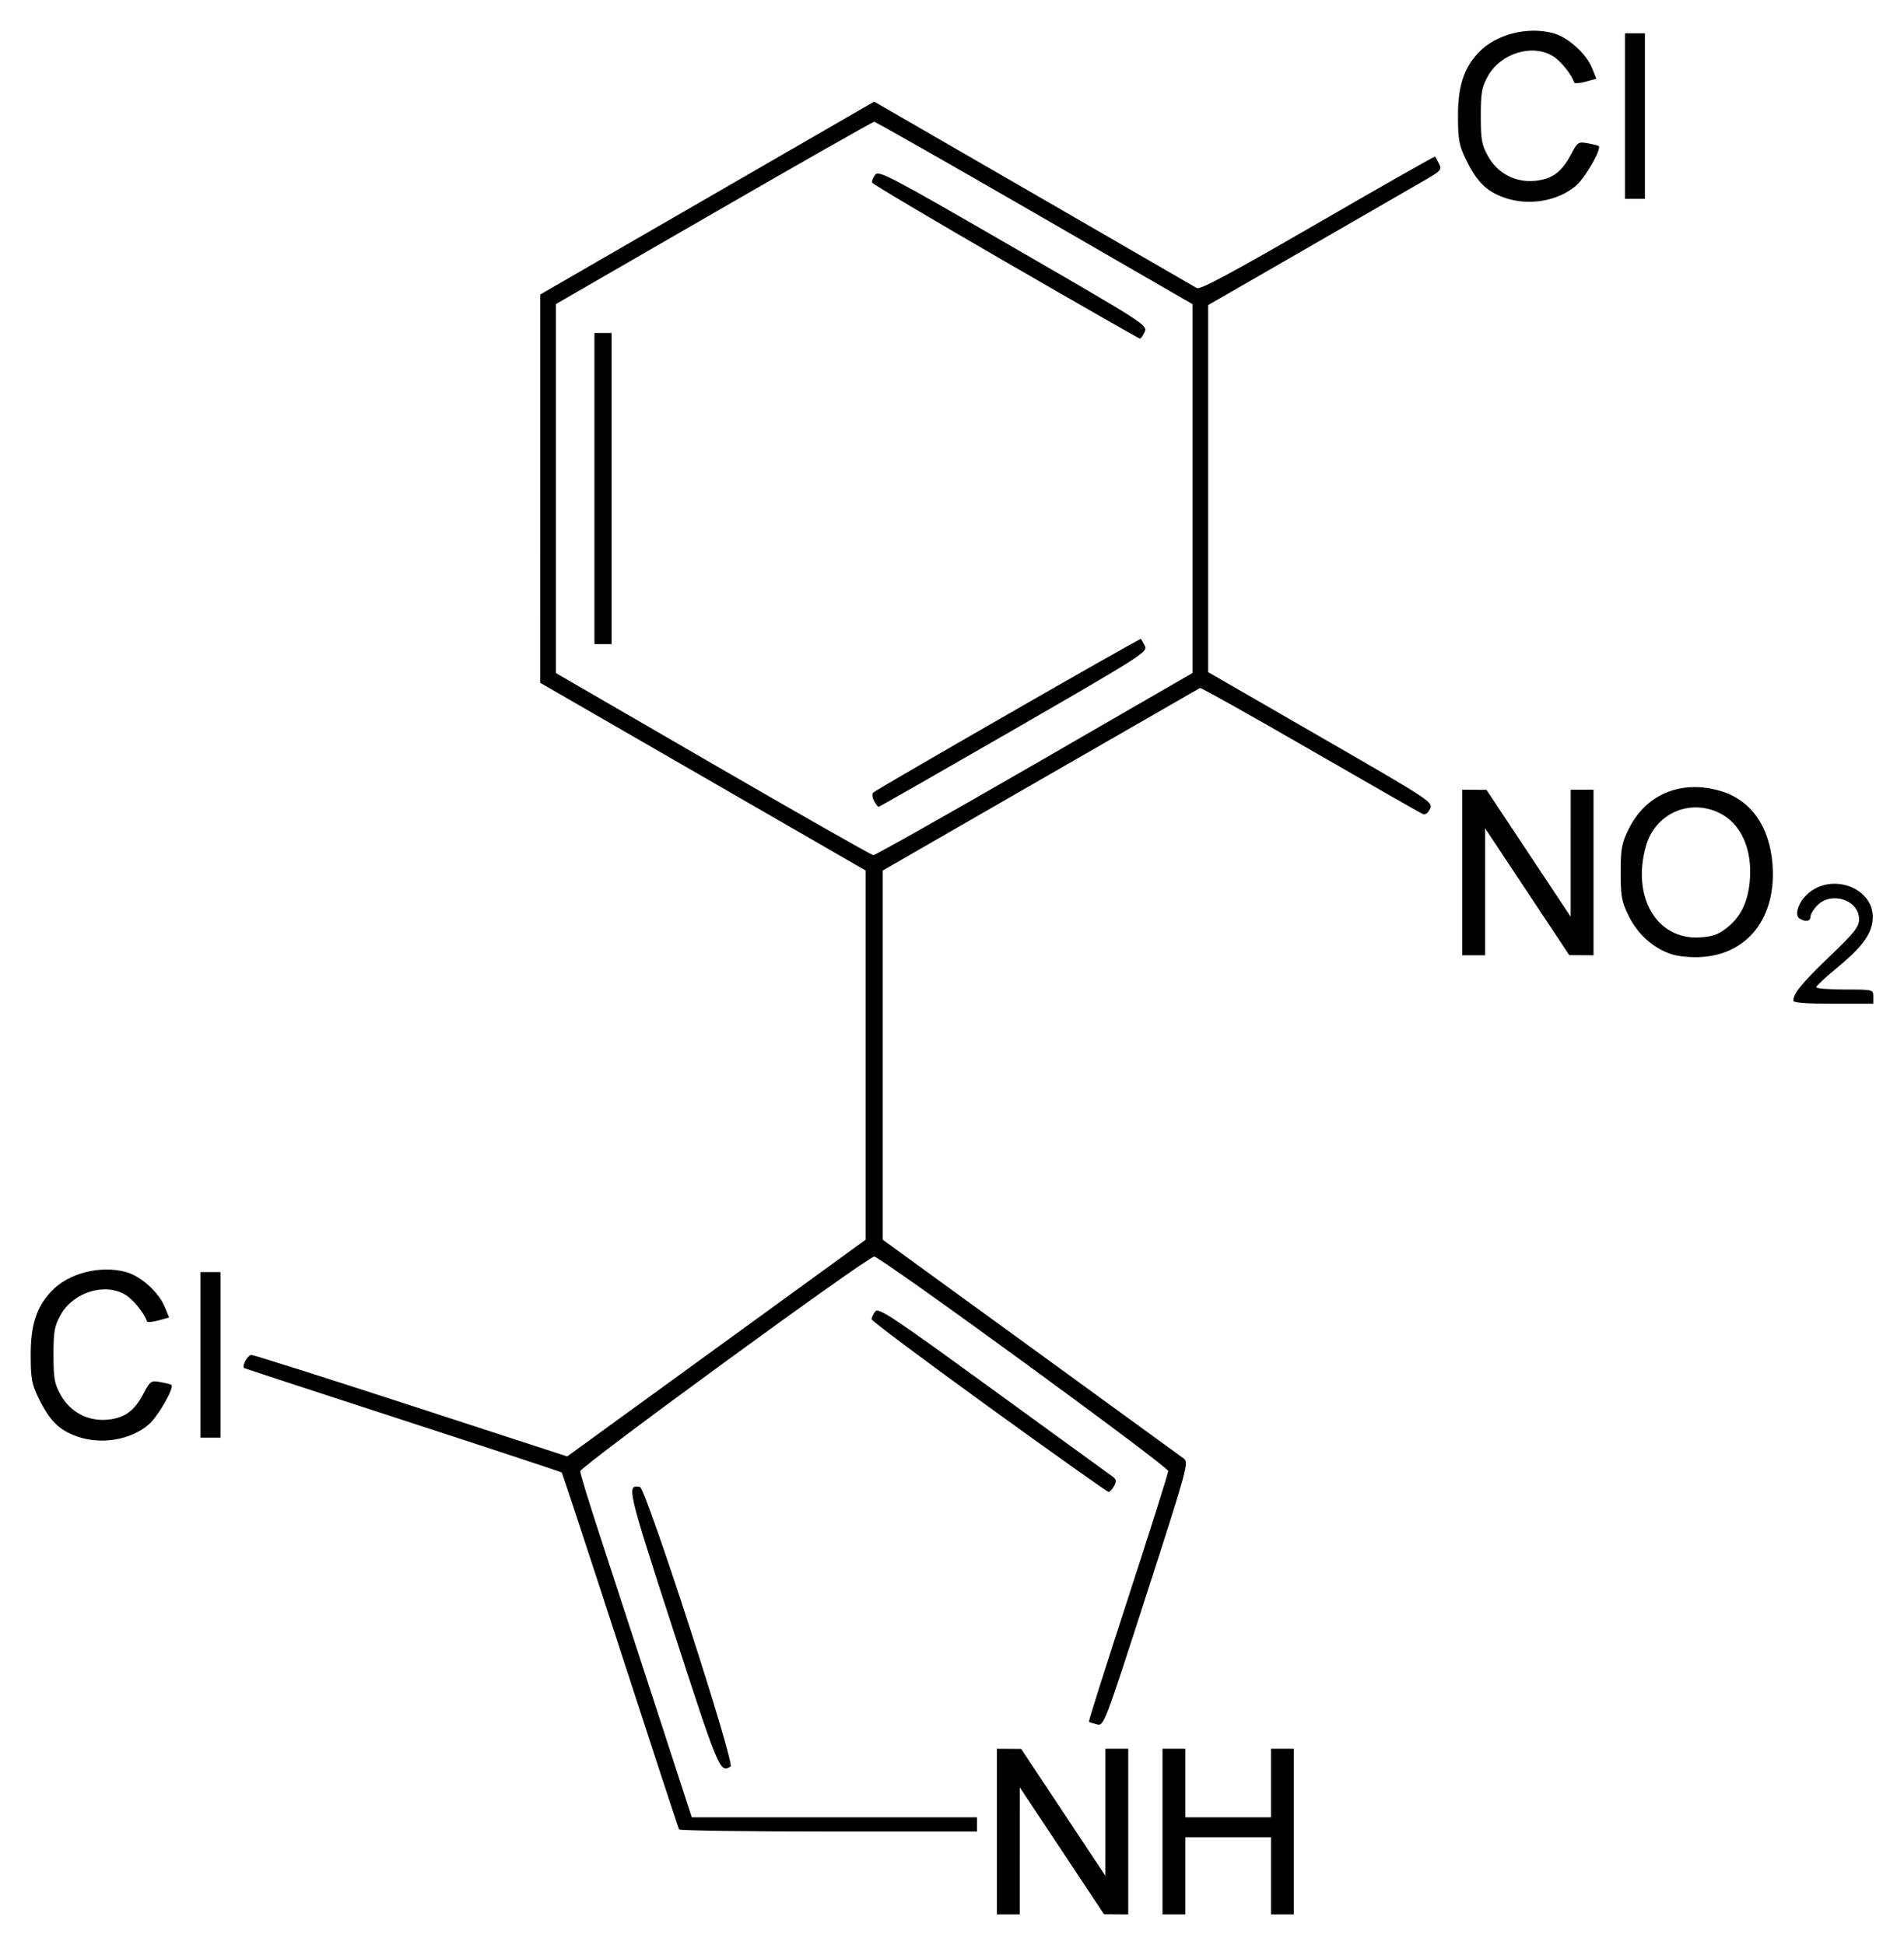
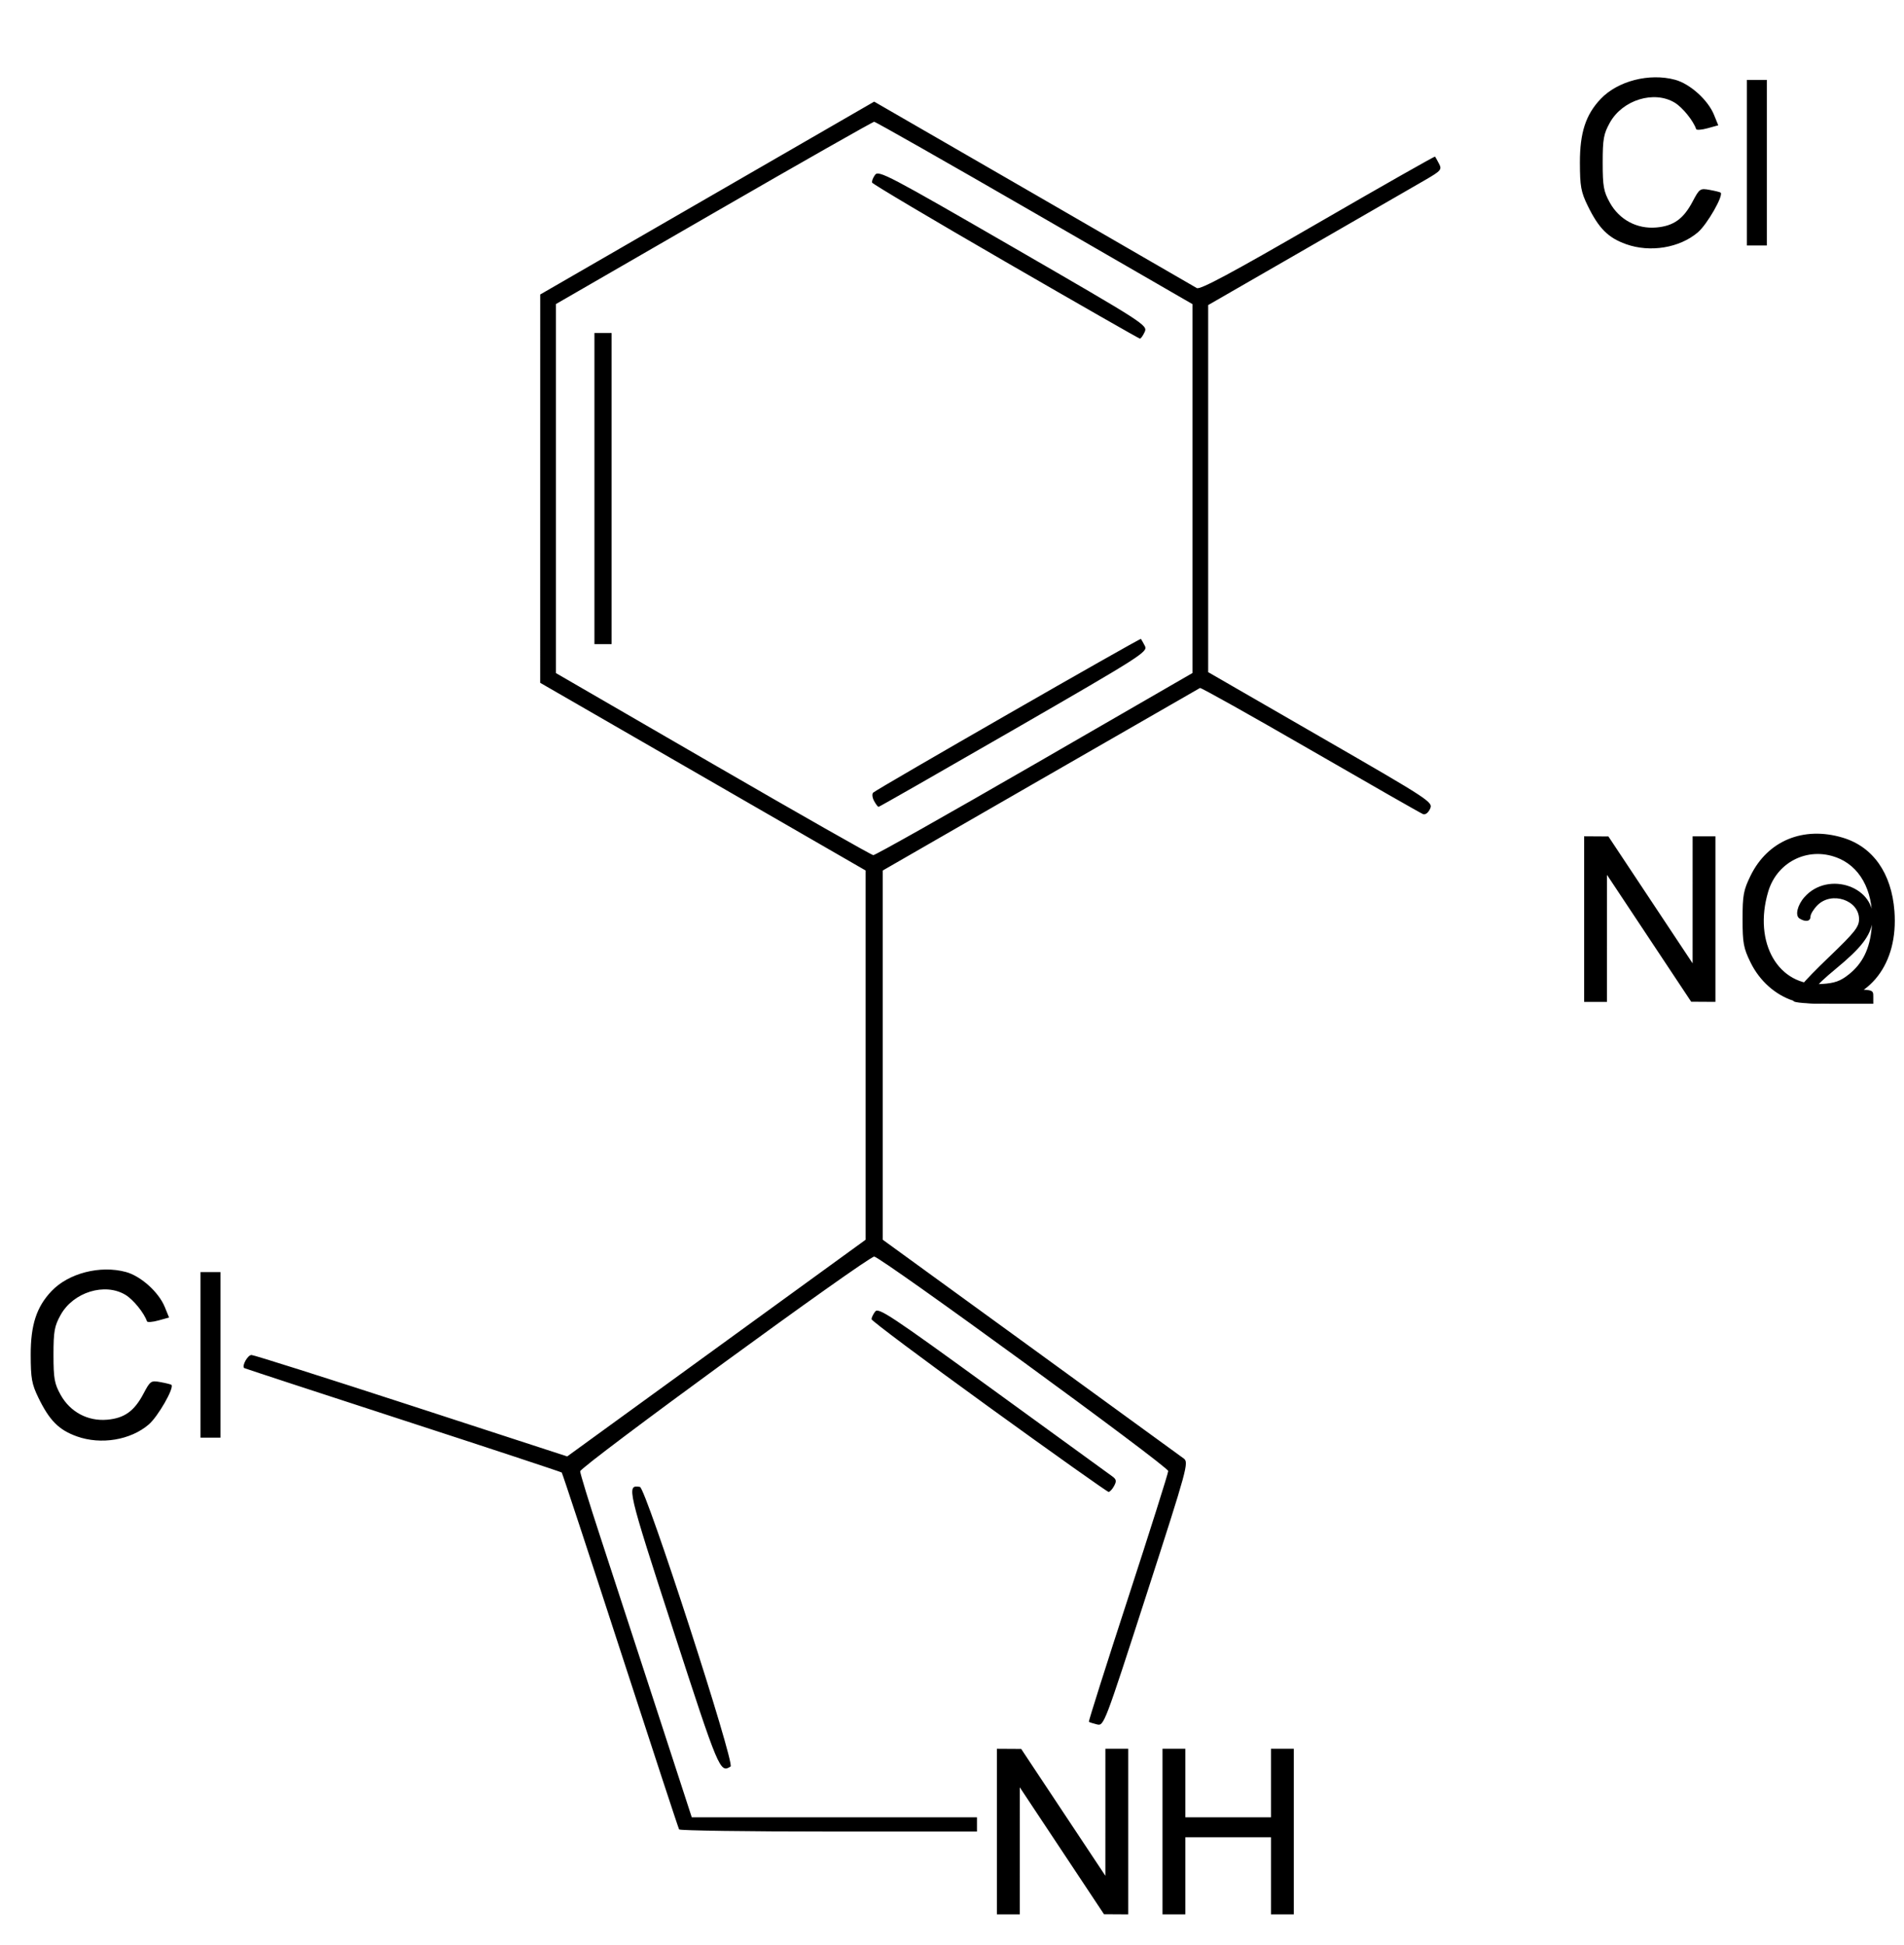
<svg xmlns="http://www.w3.org/2000/svg" version="1.1" width="620" height="633.41" id="svg2">
  <defs id="defs4" />
  <g transform="translate(164.053,-727.942)" id="layer1">
-     <path d="m 160.578,1324.396 0,-26.957 3.951,0.023 3.951,0.023 13.708,20.659 13.708,20.659 0.003,-20.682 0.002,-20.682 3.718,0 3.718,0 0,26.957 0,26.957 -3.951,-0.023 -3.951,-0.023 -13.708,-20.659 -13.708,-20.659 -0.003,20.682 -0.003,20.682 -3.718,0 -3.718,0 0,-26.957 z m 53.913,0 0,-26.957 3.718,0 3.718,0 0,11.155 0,11.154 13.943,0 13.943,0 0,-11.154 0,-11.155 3.718,0 3.718,0 0,26.957 0,26.957 -3.718,0 -3.718,0 0,-12.549 0,-12.549 -13.943,0 -13.943,0 0,12.549 0,12.549 -3.718,0 -3.718,0 0,-26.957 z m -157.405,-0.697 c -0.233,-0.383 -8.844,-26.608 -19.137,-58.278 -10.293,-31.669 -18.878,-57.745 -19.079,-57.945 -0.2,-0.201 -23.508,-7.897 -51.795,-17.104 -28.287,-9.207 -51.519,-16.822 -51.626,-16.923 -0.8,-0.751 1.188,-4.278 2.395,-4.251 0.835,0.019 24.306,7.459 52.158,16.534 l 50.64,16.499 48.588,-35.283 48.588,-35.283 0,-60.123 0,-60.123 -52.984,-30.558 -52.984,-30.558 0.006,-63.23 0.006,-63.23 54.372,-31.401 54.372,-31.401 51.823,29.924 c 28.503,16.458 52.452,30.312 53.222,30.785 1.039,0.639 11.179,-4.798 39.378,-21.115 20.888,-12.087 38.084,-21.849 38.213,-21.693 0.129,0.155 0.712,1.202 1.296,2.326 0.98,1.884 0.646,2.285 -4.289,5.16 -2.944,1.714 -20.097,11.61 -38.118,21.989 l -32.766,18.873 0,59.771 0,59.771 36.638,21.132 c 35.871,20.689 36.616,21.178 35.622,23.362 -0.595,1.305 -1.545,2.027 -2.291,1.741 -0.701,-0.269 -17.201,-9.689 -36.667,-20.934 -19.465,-11.245 -35.653,-20.31 -35.973,-20.145 -0.32,0.165 -23.692,13.606 -51.939,29.868 l -51.357,29.569 0,60.122 0,60.122 48.104,34.946 c 26.457,19.22 48.905,35.545 49.884,36.278 1.718,1.285 1.299,2.82 -12.084,44.247 -13.806,42.737 -13.874,42.913 -16.186,42.351 -1.277,-0.311 -2.447,-0.69 -2.601,-0.844 -0.153,-0.153 5.597,-18.303 12.779,-40.333 7.182,-22.029 13.058,-40.624 13.058,-41.321 0,-1.504 -93.68,-69.829 -95.742,-69.829 -2.139,0 -95.742,68.354 -95.742,69.916 0,0.745 2.899,10.192 6.441,20.994 3.543,10.802 11.719,35.848 18.169,55.659 l 11.727,36.02 46.434,0 46.434,0 0,2.324 0,2.324 -48.281,0 c -26.555,0 -48.471,-0.314 -48.704,-0.697 z m 115.756,-346.895 51.409,-29.69 0,-60.065 0,-60.065 -51.409,-29.69 c -28.275,-16.33 -51.78,-29.69 -52.235,-29.69 -0.454,0 -23.96,13.357 -52.235,29.682 l -51.409,29.682 0,60.082 0,60.082 51.125,29.611 c 28.119,16.286 51.624,29.643 52.235,29.682 0.611,0.039 24.244,-13.29 52.519,-29.62 z m -52.288,11.929 c -0.577,-1.077 -0.696,-2.28 -0.265,-2.673 1.411,-1.286 86.908,-50.379 87.179,-50.058 0.145,0.172 0.732,1.212 1.303,2.312 0.989,1.904 -1.053,3.207 -42.627,27.189 -24.016,13.854 -43.863,25.189 -44.104,25.189 -0.241,0 -0.909,-0.881 -1.486,-1.959 z m -91.041,-101.685 0,-50.66 2.789,0 2.789,0 0,50.66 0,50.66 -2.789,0 -2.789,0 0,-50.66 z M 163.397,813.209 c -23.756,-13.736 -43.317,-25.347 -43.468,-25.801 -0.151,-0.454 0.282,-1.588 0.963,-2.519 1.152,-1.576 4.295,0.073 45.027,23.614 42.836,24.758 43.766,25.356 42.778,27.526 -0.556,1.22 -1.257,2.204 -1.559,2.187 -0.301,-0.017 -19.985,-11.27 -43.741,-25.007 z M 55.165,1258.74 c -15.005,-46.227 -15.268,-47.355 -10.838,-46.584 1.933,0.337 31.028,90.096 29.516,91.057 -3.446,2.191 -3.819,1.304 -18.679,-44.474 z m 102.792,-72.613 c -21.019,-15.21 -38.218,-28.072 -38.218,-28.583 -5.3e-4,-0.511 0.535,-1.634 1.189,-2.495 1.066,-1.402 5.064,1.251 38.314,25.422 20.418,14.843 37.892,27.534 38.831,28.201 1.394,0.991 1.516,1.57 0.664,3.161 -0.573,1.071 -1.384,1.948 -1.803,1.948 -0.418,0 -17.958,-12.444 -38.977,-27.654 z m -296.984,9.575 c -5.855,-2.088 -8.915,-5.165 -12.526,-12.596 -2.154,-4.433 -2.486,-6.287 -2.501,-13.943 -0.019,-9.762 1.894,-15.627 6.772,-20.767 5.547,-5.845 15.848,-8.494 24.223,-6.229 4.855,1.313 10.698,6.568 12.659,11.384 l 1.402,3.444 -3.481,0.962 c -1.914,0.529 -3.587,0.653 -3.717,0.275 -0.944,-2.748 -4.428,-7.05 -6.959,-8.594 -6.724,-4.1 -17.021,-0.93 -21.155,6.512 -2.022,3.64 -2.324,5.329 -2.324,13.014 0,7.684 0.302,9.374 2.324,13.014 3.104,5.587 8.847,8.65 15.174,8.092 5.589,-0.493 8.798,-2.791 11.782,-8.436 2.237,-4.232 2.445,-4.373 5.577,-3.802 1.789,0.327 3.387,0.725 3.55,0.885 0.984,0.966 -4.38,10.332 -7.393,12.912 -5.946,5.09 -15.545,6.679 -23.408,3.875 z m 40.264,-26.539 0,-26.957 3.253,0 3.253,0 0,26.957 0,26.957 -3.253,0 -3.253,0 0,-26.957 z M 419.919,1053.839 c 0,-2.387 2.655,-5.636 11.723,-14.347 8.321,-7.992 9.676,-9.709 9.667,-12.249 -0.022,-6.183 -8.903,-9.153 -13.531,-4.525 -1.255,1.255 -2.282,2.928 -2.282,3.718 0,1.579 -1.621,1.854 -3.585,0.609 -1.483,-0.94 -0.704,-4.315 1.602,-6.936 7.805,-8.874 23.654,-3.228 22.162,7.895 -0.626,4.671 -3.707,8.668 -11.827,15.348 -3.571,2.938 -6.493,5.676 -6.493,6.085 0,0.409 4.183,0.744 9.295,0.744 9.295,0 9.295,0 9.295,2.324 l 0,2.324 -13.014,0 c -8.591,0 -13.014,-0.337 -13.014,-0.991 z m -39.698,-15.172 c -5.919,-1.935 -10.995,-6.474 -13.934,-12.459 -2.299,-4.682 -2.605,-6.344 -2.605,-14.136 0,-7.8 0.305,-9.452 2.615,-14.156 5.594,-11.391 17.199,-16.176 29.982,-12.362 9.85,2.939 15.918,11.55 16.853,23.918 1.297,17.147 -7.965,29.198 -23.148,30.119 -3.434,0.208 -7.468,-0.173 -9.763,-0.923 z m 18.072,-8.588 c 4.496,-3.584 6.809,-8.312 7.433,-15.194 0.957,-10.552 -2.97,-19.071 -10.332,-22.414 -9.61,-4.364 -20.362,0.545 -23.368,10.669 -4.952,16.677 3.332,30.962 17.436,30.068 4.222,-0.268 6.059,-0.918 8.831,-3.128 z m -86.2,-18.008 0,-26.957 3.951,0.024 3.951,0.024 13.708,20.659 13.708,20.659 0.003,-20.682 0.002,-20.682 3.718,0 3.718,0 0,26.957 0,26.957 -3.951,-0.023 -3.951,-0.023 -13.708,-20.659 -13.708,-20.658 -0.003,20.682 -0.003,20.682 -3.718,0 -3.718,0 0,-26.957 z m 13.649,-219.788 c -5.855,-2.088 -8.915,-5.165 -12.526,-12.596 -2.154,-4.432 -2.486,-6.287 -2.501,-13.943 -0.019,-9.762 1.894,-15.626 6.772,-20.767 5.547,-5.845 15.848,-8.494 24.223,-6.229 4.855,1.313 10.698,6.568 12.659,11.384 l 1.402,3.443 -3.481,0.962 c -1.914,0.529 -3.587,0.653 -3.717,0.275 -0.944,-2.748 -4.428,-7.05 -6.959,-8.594 -6.724,-4.1 -17.021,-0.93 -21.155,6.512 -2.022,3.64 -2.324,5.329 -2.324,13.014 0,7.684 0.302,9.374 2.324,13.014 3.104,5.587 8.847,8.65 15.174,8.092 5.589,-0.493 8.798,-2.791 11.782,-8.436 2.237,-4.232 2.445,-4.373 5.577,-3.802 1.789,0.327 3.387,0.725 3.55,0.885 0.984,0.966 -4.38,10.332 -7.393,12.912 -5.946,5.09 -15.545,6.679 -23.408,3.875 z m 39.335,-26.539 0,-26.957 3.253,0 3.253,0 0,26.957 0,26.957 -3.253,0 -3.253,0 0,-26.957 z" id="path3059" style="fill:#000000" />
+     <path d="m 160.578,1324.396 0,-26.957 3.951,0.023 3.951,0.023 13.708,20.659 13.708,20.659 0.003,-20.682 0.002,-20.682 3.718,0 3.718,0 0,26.957 0,26.957 -3.951,-0.023 -3.951,-0.023 -13.708,-20.659 -13.708,-20.659 -0.003,20.682 -0.003,20.682 -3.718,0 -3.718,0 0,-26.957 z m 53.913,0 0,-26.957 3.718,0 3.718,0 0,11.155 0,11.154 13.943,0 13.943,0 0,-11.154 0,-11.155 3.718,0 3.718,0 0,26.957 0,26.957 -3.718,0 -3.718,0 0,-12.549 0,-12.549 -13.943,0 -13.943,0 0,12.549 0,12.549 -3.718,0 -3.718,0 0,-26.957 z m -157.405,-0.697 c -0.233,-0.383 -8.844,-26.608 -19.137,-58.278 -10.293,-31.669 -18.878,-57.745 -19.079,-57.945 -0.2,-0.201 -23.508,-7.897 -51.795,-17.104 -28.287,-9.207 -51.519,-16.822 -51.626,-16.923 -0.8,-0.751 1.188,-4.278 2.395,-4.251 0.835,0.019 24.306,7.459 52.158,16.534 l 50.64,16.499 48.588,-35.283 48.588,-35.283 0,-60.123 0,-60.123 -52.984,-30.558 -52.984,-30.558 0.006,-63.23 0.006,-63.23 54.372,-31.401 54.372,-31.401 51.823,29.924 c 28.503,16.458 52.452,30.312 53.222,30.785 1.039,0.639 11.179,-4.798 39.378,-21.115 20.888,-12.087 38.084,-21.849 38.213,-21.693 0.129,0.155 0.712,1.202 1.296,2.326 0.98,1.884 0.646,2.285 -4.289,5.16 -2.944,1.714 -20.097,11.61 -38.118,21.989 l -32.766,18.873 0,59.771 0,59.771 36.638,21.132 c 35.871,20.689 36.616,21.178 35.622,23.362 -0.595,1.305 -1.545,2.027 -2.291,1.741 -0.701,-0.269 -17.201,-9.689 -36.667,-20.934 -19.465,-11.245 -35.653,-20.31 -35.973,-20.145 -0.32,0.165 -23.692,13.606 -51.939,29.868 l -51.357,29.569 0,60.122 0,60.122 48.104,34.946 c 26.457,19.22 48.905,35.545 49.884,36.278 1.718,1.285 1.299,2.82 -12.084,44.247 -13.806,42.737 -13.874,42.913 -16.186,42.351 -1.277,-0.311 -2.447,-0.69 -2.601,-0.844 -0.153,-0.153 5.597,-18.303 12.779,-40.333 7.182,-22.029 13.058,-40.624 13.058,-41.321 0,-1.504 -93.68,-69.829 -95.742,-69.829 -2.139,0 -95.742,68.354 -95.742,69.916 0,0.745 2.899,10.192 6.441,20.994 3.543,10.802 11.719,35.848 18.169,55.659 l 11.727,36.02 46.434,0 46.434,0 0,2.324 0,2.324 -48.281,0 c -26.555,0 -48.471,-0.314 -48.704,-0.697 z m 115.756,-346.895 51.409,-29.69 0,-60.065 0,-60.065 -51.409,-29.69 c -28.275,-16.33 -51.78,-29.69 -52.235,-29.69 -0.454,0 -23.96,13.357 -52.235,29.682 l -51.409,29.682 0,60.082 0,60.082 51.125,29.611 c 28.119,16.286 51.624,29.643 52.235,29.682 0.611,0.039 24.244,-13.29 52.519,-29.62 z m -52.288,11.929 c -0.577,-1.077 -0.696,-2.28 -0.265,-2.673 1.411,-1.286 86.908,-50.379 87.179,-50.058 0.145,0.172 0.732,1.212 1.303,2.312 0.989,1.904 -1.053,3.207 -42.627,27.189 -24.016,13.854 -43.863,25.189 -44.104,25.189 -0.241,0 -0.909,-0.881 -1.486,-1.959 z m -91.041,-101.685 0,-50.66 2.789,0 2.789,0 0,50.66 0,50.66 -2.789,0 -2.789,0 0,-50.66 z M 163.397,813.209 c -23.756,-13.736 -43.317,-25.347 -43.468,-25.801 -0.151,-0.454 0.282,-1.588 0.963,-2.519 1.152,-1.576 4.295,0.073 45.027,23.614 42.836,24.758 43.766,25.356 42.778,27.526 -0.556,1.22 -1.257,2.204 -1.559,2.187 -0.301,-0.017 -19.985,-11.27 -43.741,-25.007 z M 55.165,1258.74 c -15.005,-46.227 -15.268,-47.355 -10.838,-46.584 1.933,0.337 31.028,90.096 29.516,91.057 -3.446,2.191 -3.819,1.304 -18.679,-44.474 z m 102.792,-72.613 c -21.019,-15.21 -38.218,-28.072 -38.218,-28.583 -5.3e-4,-0.511 0.535,-1.634 1.189,-2.495 1.066,-1.402 5.064,1.251 38.314,25.422 20.418,14.843 37.892,27.534 38.831,28.201 1.394,0.991 1.516,1.57 0.664,3.161 -0.573,1.071 -1.384,1.948 -1.803,1.948 -0.418,0 -17.958,-12.444 -38.977,-27.654 z m -296.984,9.575 c -5.855,-2.088 -8.915,-5.165 -12.526,-12.596 -2.154,-4.433 -2.486,-6.287 -2.501,-13.943 -0.019,-9.762 1.894,-15.627 6.772,-20.767 5.547,-5.845 15.848,-8.494 24.223,-6.229 4.855,1.313 10.698,6.568 12.659,11.384 l 1.402,3.444 -3.481,0.962 c -1.914,0.529 -3.587,0.653 -3.717,0.275 -0.944,-2.748 -4.428,-7.05 -6.959,-8.594 -6.724,-4.1 -17.021,-0.93 -21.155,6.512 -2.022,3.64 -2.324,5.329 -2.324,13.014 0,7.684 0.302,9.374 2.324,13.014 3.104,5.587 8.847,8.65 15.174,8.092 5.589,-0.493 8.798,-2.791 11.782,-8.436 2.237,-4.232 2.445,-4.373 5.577,-3.802 1.789,0.327 3.387,0.725 3.55,0.885 0.984,0.966 -4.38,10.332 -7.393,12.912 -5.946,5.09 -15.545,6.679 -23.408,3.875 z m 40.264,-26.539 0,-26.957 3.253,0 3.253,0 0,26.957 0,26.957 -3.253,0 -3.253,0 0,-26.957 z M 419.919,1053.839 c 0,-2.387 2.655,-5.636 11.723,-14.347 8.321,-7.992 9.676,-9.709 9.667,-12.249 -0.022,-6.183 -8.903,-9.153 -13.531,-4.525 -1.255,1.255 -2.282,2.928 -2.282,3.718 0,1.579 -1.621,1.854 -3.585,0.609 -1.483,-0.94 -0.704,-4.315 1.602,-6.936 7.805,-8.874 23.654,-3.228 22.162,7.895 -0.626,4.671 -3.707,8.668 -11.827,15.348 -3.571,2.938 -6.493,5.676 -6.493,6.085 0,0.409 4.183,0.744 9.295,0.744 9.295,0 9.295,0 9.295,2.324 l 0,2.324 -13.014,0 c -8.591,0 -13.014,-0.337 -13.014,-0.991 z c -5.919,-1.935 -10.995,-6.474 -13.934,-12.459 -2.299,-4.682 -2.605,-6.344 -2.605,-14.136 0,-7.8 0.305,-9.452 2.615,-14.156 5.594,-11.391 17.199,-16.176 29.982,-12.362 9.85,2.939 15.918,11.55 16.853,23.918 1.297,17.147 -7.965,29.198 -23.148,30.119 -3.434,0.208 -7.468,-0.173 -9.763,-0.923 z m 18.072,-8.588 c 4.496,-3.584 6.809,-8.312 7.433,-15.194 0.957,-10.552 -2.97,-19.071 -10.332,-22.414 -9.61,-4.364 -20.362,0.545 -23.368,10.669 -4.952,16.677 3.332,30.962 17.436,30.068 4.222,-0.268 6.059,-0.918 8.831,-3.128 z m -86.2,-18.008 0,-26.957 3.951,0.024 3.951,0.024 13.708,20.659 13.708,20.659 0.003,-20.682 0.002,-20.682 3.718,0 3.718,0 0,26.957 0,26.957 -3.951,-0.023 -3.951,-0.023 -13.708,-20.659 -13.708,-20.658 -0.003,20.682 -0.003,20.682 -3.718,0 -3.718,0 0,-26.957 z m 13.649,-219.788 c -5.855,-2.088 -8.915,-5.165 -12.526,-12.596 -2.154,-4.432 -2.486,-6.287 -2.501,-13.943 -0.019,-9.762 1.894,-15.626 6.772,-20.767 5.547,-5.845 15.848,-8.494 24.223,-6.229 4.855,1.313 10.698,6.568 12.659,11.384 l 1.402,3.443 -3.481,0.962 c -1.914,0.529 -3.587,0.653 -3.717,0.275 -0.944,-2.748 -4.428,-7.05 -6.959,-8.594 -6.724,-4.1 -17.021,-0.93 -21.155,6.512 -2.022,3.64 -2.324,5.329 -2.324,13.014 0,7.684 0.302,9.374 2.324,13.014 3.104,5.587 8.847,8.65 15.174,8.092 5.589,-0.493 8.798,-2.791 11.782,-8.436 2.237,-4.232 2.445,-4.373 5.577,-3.802 1.789,0.327 3.387,0.725 3.55,0.885 0.984,0.966 -4.38,10.332 -7.393,12.912 -5.946,5.09 -15.545,6.679 -23.408,3.875 z m 39.335,-26.539 0,-26.957 3.253,0 3.253,0 0,26.957 0,26.957 -3.253,0 -3.253,0 0,-26.957 z" id="path3059" style="fill:#000000" />
  </g>
</svg>